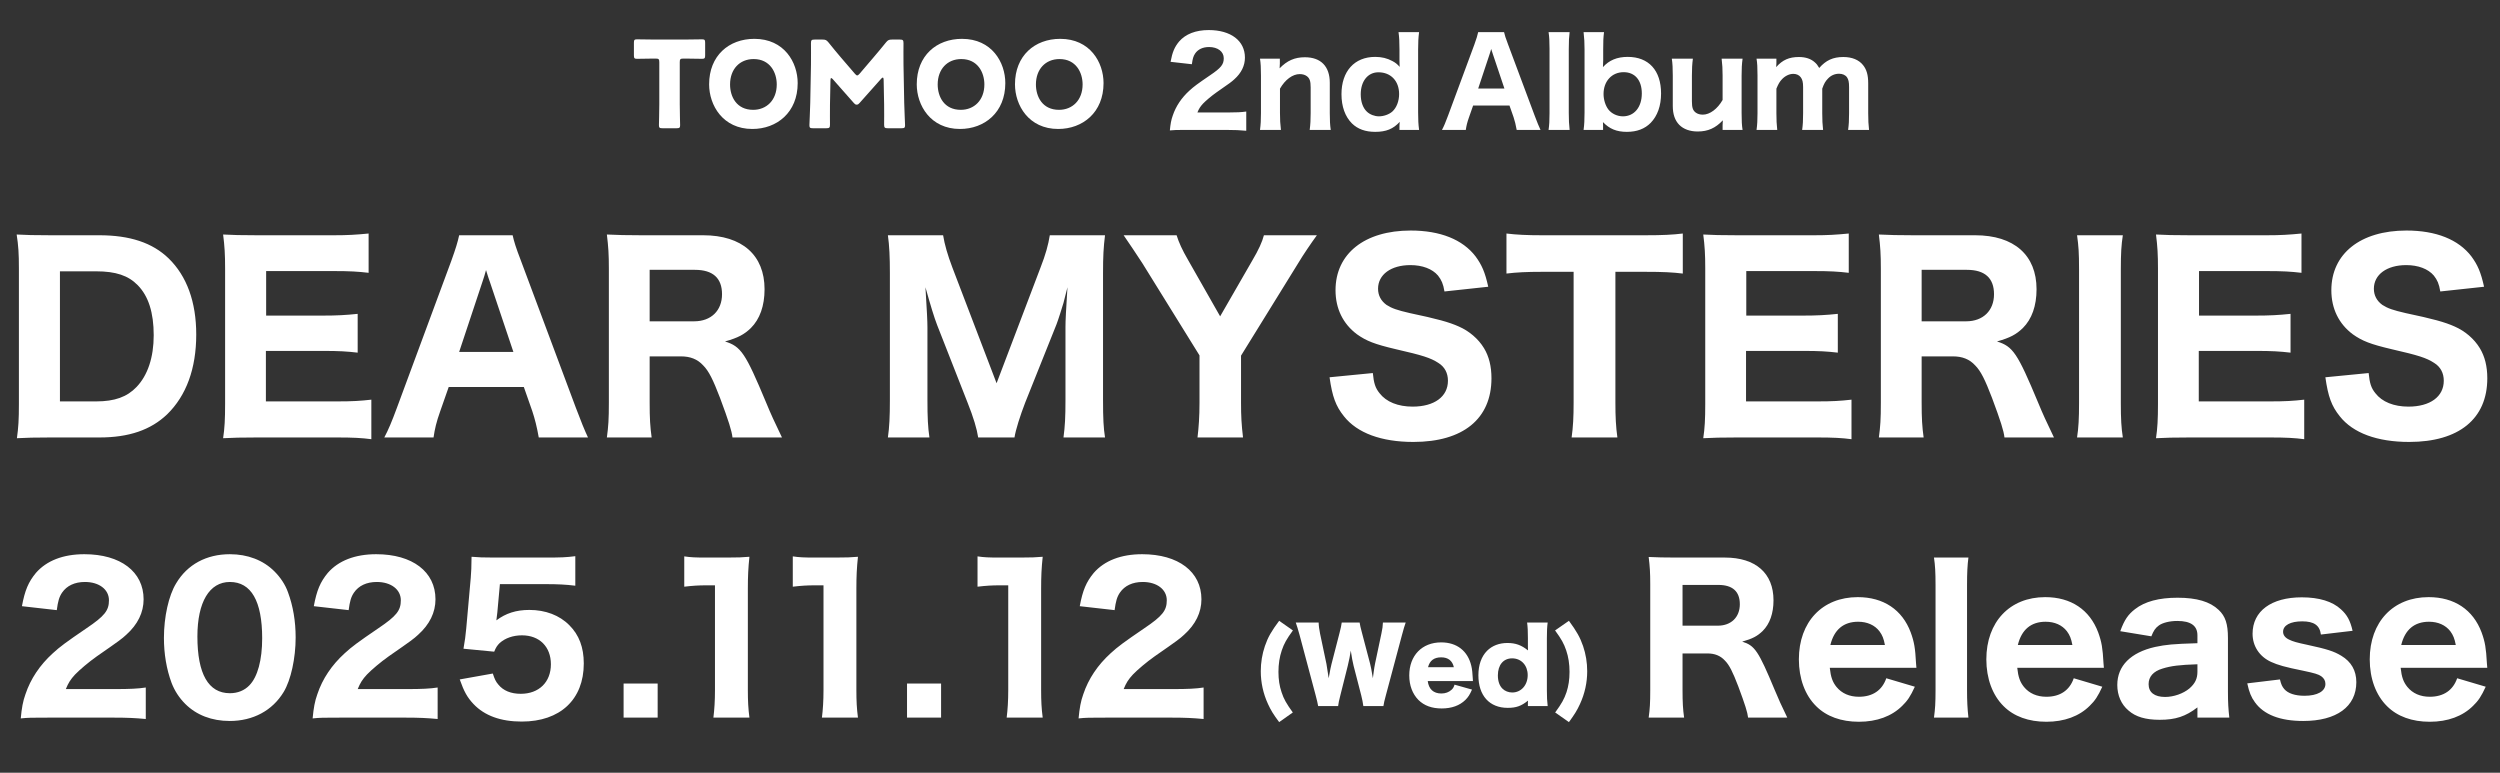
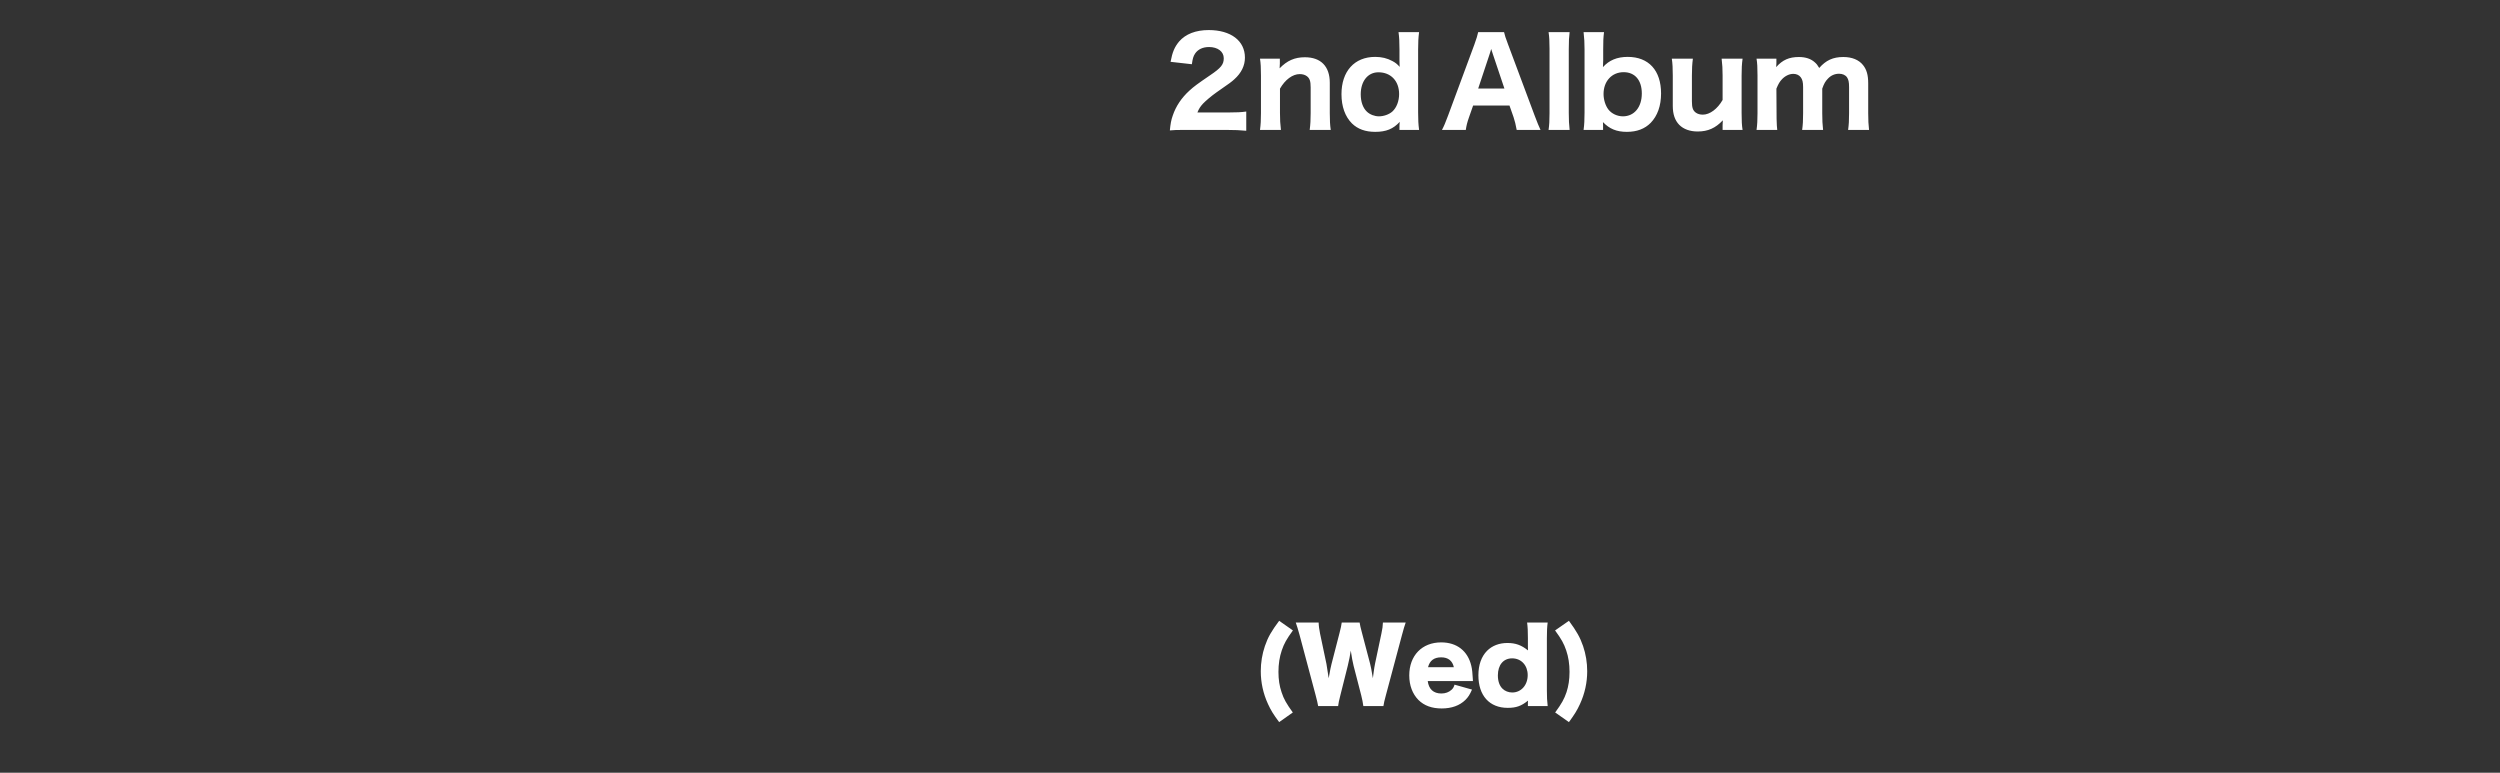
<svg xmlns="http://www.w3.org/2000/svg" width="1197" height="370" viewBox="0 0 1197 370" fill="none">
  <rect x="0" y="0" width="1197" height="370" fill="#333333" stroke="none" />
-   <path d="M325.467 29.775V49.881C325.467 52.934 325.64 59.56 325.64 59.963C325.64 61.173 325.294 61.403 323.969 61.403H317.171C315.846 61.403 315.5 61.173 315.5 59.963C315.5 59.56 315.673 52.934 315.673 49.881V29.775C315.673 28.335 315.385 28.047 313.945 28.047H312.735C310.661 28.047 305.361 28.162 304.958 28.162C303.748 28.162 303.517 27.816 303.517 26.491V20.5C303.517 19.175 303.748 18.829 304.958 18.829C305.361 18.829 311.18 18.944 313.887 18.944H327.253C329.961 18.944 335.779 18.829 336.183 18.829C337.392 18.829 337.623 19.175 337.623 20.5V26.491C337.623 27.816 337.392 28.162 336.183 28.162C335.779 28.162 330.479 28.047 328.405 28.047H327.195C325.755 28.047 325.467 28.335 325.467 29.775ZM361.191 18.599C375.479 18.599 381.931 29.833 381.931 39.799C381.931 53.856 371.964 61.749 360.212 61.749C346.097 61.749 339.529 50.4 339.529 40.375C339.529 26.664 348.978 18.599 361.191 18.599ZM360.845 28.277C354.105 28.277 349.554 33.174 349.554 40.433C349.554 46.309 352.665 52.589 360.615 52.589C367.01 52.589 371.907 47.98 371.907 40.433C371.907 34.73 368.738 28.277 360.845 28.277ZM397.624 38.417L397.394 50.054C397.336 53.223 397.394 58.292 397.394 59.675C397.394 61.115 397.106 61.403 395.666 61.403H389.213C387.888 61.403 387.543 61.173 387.543 59.963C387.543 59.56 387.888 52.358 387.946 49.305L388.291 30.985C388.349 27.816 388.291 21.94 388.291 20.673C388.291 19.232 388.58 18.944 390.02 18.944H393.822C395.262 18.944 395.723 19.175 396.645 20.269C398.661 22.804 400.678 25.224 402.636 27.528L409.319 35.306C409.78 35.824 410.126 36.112 410.414 36.112C410.76 36.112 411.105 35.824 411.566 35.306L417.961 27.816C419.92 25.512 422.166 22.862 424.24 20.269C425.162 19.175 425.623 18.944 427.063 18.944H430.866C432.306 18.944 432.594 19.232 432.594 20.673C432.594 23.265 432.536 26.491 432.594 30.985L432.94 49.305C432.997 52.243 433.343 59.387 433.343 59.963C433.343 61.173 432.997 61.403 431.672 61.403H425.047C423.607 61.403 423.319 61.115 423.319 59.675C423.319 58.407 423.376 52.358 423.319 50.112L423.088 38.186C423.088 37.61 422.973 37.149 422.685 37.149C422.512 37.149 422.282 37.264 421.878 37.725L411.566 49.305C411.163 49.766 410.817 50.112 410.183 50.112C409.607 50.112 409.262 49.824 408.858 49.363L398.834 38.013C398.431 37.553 398.2 37.38 397.97 37.38C397.74 37.38 397.624 37.84 397.624 38.417ZM460.603 18.599C474.891 18.599 481.343 29.833 481.343 39.799C481.343 53.856 471.376 61.749 459.624 61.749C445.509 61.749 438.942 50.4 438.942 40.375C438.942 26.664 448.39 18.599 460.603 18.599ZM460.257 28.277C453.517 28.277 448.966 33.174 448.966 40.433C448.966 46.309 452.077 52.589 460.027 52.589C466.422 52.589 471.319 47.98 471.319 40.433C471.319 34.73 468.15 28.277 460.257 28.277ZM507.637 18.599C521.924 18.599 528.377 29.833 528.377 39.799C528.377 53.856 518.41 61.749 506.657 61.749C492.543 61.749 485.975 50.4 485.975 40.375C485.975 26.664 495.423 18.599 507.637 18.599ZM507.291 28.277C500.551 28.277 495.999 33.174 495.999 40.433C495.999 46.309 499.11 52.589 507.061 52.589C513.455 52.589 518.352 47.98 518.352 40.433C518.352 34.73 515.184 28.277 507.291 28.277Z" fill="white" />
  <path d="M587.433 62.21H568.134C563.237 62.21 562.315 62.21 560.126 62.44C560.414 59.387 560.76 57.428 561.508 55.354C563.006 50.861 565.714 46.828 569.516 43.371C571.648 41.412 573.376 40.145 579.368 36.055C584.668 32.483 585.935 30.87 585.935 27.874C585.935 24.705 583.055 22.516 578.907 22.516C575.911 22.516 573.607 23.611 572.224 25.627C571.36 26.895 571.014 28.162 570.669 30.754L560.471 29.602C561.336 24.936 562.373 22.516 564.562 19.866C567.673 16.294 572.512 14.393 578.734 14.393C589.334 14.393 596.075 19.52 596.075 27.586C596.075 31.446 594.347 34.96 591.005 37.956C589.622 39.223 589.162 39.569 582.364 44.293C580.001 45.964 577.351 48.21 576.026 49.593C574.701 51.033 574.068 52.013 573.319 53.856H587.894C591.869 53.856 594.577 53.741 596.709 53.395V62.613C593.655 62.325 591.293 62.21 587.433 62.21ZM613.313 62.21H603.288C603.634 59.617 603.749 57.486 603.749 54.144V36.17C603.749 32.483 603.634 30.294 603.288 28.104H612.794V30.409C612.794 30.87 612.736 31.619 612.679 32.713C616.251 29.026 619.88 27.413 624.777 27.413C632.439 27.413 636.702 31.791 636.702 39.627V54.144C636.702 57.659 636.818 59.848 637.163 62.21H627.081C627.427 59.502 627.542 57.37 627.542 54.144V41.816C627.542 38.82 627.081 37.495 625.699 36.458C624.835 35.824 623.682 35.478 622.3 35.478C618.901 35.478 615.329 38.129 612.852 42.449V54.144C612.852 57.255 612.967 59.387 613.313 62.21ZM670.068 62.21V60.078C670.068 59.444 670.125 59.272 670.183 58.35C667.072 61.749 663.673 63.132 658.43 63.132C653.764 63.132 650.077 61.806 647.311 59.099C644.028 55.815 642.299 50.976 642.299 45.099C642.299 34.096 648.521 27.24 658.43 27.24C661.541 27.24 664.191 27.874 666.726 29.257C668.224 30.063 668.915 30.639 670.183 32.022L670.125 31.215C670.068 30.409 670.068 29.717 670.068 28.623V23.726C670.068 19.981 669.952 17.85 669.607 15.372H679.458C679.112 18.023 678.997 20.327 678.997 23.668V53.799C678.997 57.486 679.112 59.444 679.458 62.21H670.068ZM669.895 45.042C669.895 38.762 665.92 34.614 659.986 34.614C654.916 34.614 651.517 38.877 651.517 45.157C651.517 48.671 652.554 51.667 654.455 53.453C655.895 54.836 658.142 55.7 660.216 55.7C662.578 55.7 665.113 54.778 666.669 53.395C668.685 51.552 669.895 48.383 669.895 45.042Z" fill="white" />
-   <path d="M737.598 62.21H726.191C725.787 59.848 725.269 57.831 724.693 56.103L722.734 50.515H705.336L703.377 56.103C702.455 58.696 702.109 60.251 701.821 62.21H690.414C691.336 60.481 692.143 58.58 693.353 55.297L705.912 21.364C706.949 18.483 707.41 16.985 707.755 15.372H720.142C720.487 16.87 720.833 18.08 722.1 21.364L734.775 55.297C735.869 58.235 736.906 60.77 737.598 62.21ZM720.314 42.392L714.841 26.088C714.669 25.57 714.438 24.993 713.977 23.438C713.632 24.648 713.574 24.936 713.171 26.088L707.755 42.392H720.314ZM741.453 15.372H751.534C751.246 17.677 751.131 19.751 751.131 23.438V54.144C751.131 57.428 751.246 59.502 751.534 62.21H741.453C741.798 59.675 741.913 57.947 741.913 54.144V23.438C741.913 19.693 741.798 17.619 741.453 15.372ZM767.551 62.21H758.218C758.564 59.617 758.679 57.428 758.679 53.799V23.668C758.679 20.442 758.564 18.368 758.218 15.372H768.012C767.666 18.023 767.609 19.924 767.609 23.726V28.796C767.609 29.602 767.551 30.697 767.493 32.137C770.432 28.853 774.234 27.24 779.361 27.24C789.385 27.24 795.319 33.693 795.319 44.754C795.319 50.688 793.591 55.469 790.365 58.811C787.542 61.691 783.74 63.132 778.958 63.132C774.061 63.132 770.662 61.749 767.493 58.465C767.493 58.753 767.551 59.79 767.551 60.078V62.21ZM786.102 44.754C786.102 38.417 782.818 34.557 777.402 34.557C771.757 34.557 767.781 38.877 767.781 44.984C767.781 47.692 768.646 50.515 770.086 52.416C771.641 54.432 774.349 55.7 777.057 55.7C782.472 55.7 786.102 51.321 786.102 44.754ZM824.318 28.104H834.342C833.996 30.697 833.881 32.828 833.881 36.17V54.144C833.881 57.831 833.996 60.021 834.342 62.21H824.779V59.905C824.779 59.444 824.836 58.696 824.894 57.601C821.38 61.346 817.75 62.959 812.853 62.959C809.166 62.959 806.113 61.864 804.039 59.79C801.965 57.659 800.928 54.72 800.928 50.688V36.17C800.928 32.656 800.813 30.466 800.467 28.104H810.549C810.203 30.812 810.088 32.944 810.088 36.17V48.498C810.088 51.552 810.549 52.877 811.931 53.914C812.796 54.548 813.948 54.893 815.33 54.893C818.672 54.893 822.359 52.128 824.779 47.865V36.17C824.779 33.059 824.663 30.927 824.318 28.104ZM850.942 62.21H841.033C841.379 59.675 841.494 57.486 841.494 54.144V36.17C841.494 32.195 841.379 30.236 841.033 28.104H850.539V30.294C850.481 31.273 850.481 31.273 850.481 31.331C850.481 31.907 850.481 31.907 850.424 32.137C853.477 28.68 856.646 27.298 861.312 27.298C864.538 27.298 867.073 28.162 868.917 29.833C869.723 30.524 870.242 31.158 871.048 32.54C874.275 28.853 877.674 27.298 882.571 27.298C886.719 27.298 890.002 28.623 892.019 31.158C893.747 33.289 894.496 35.939 894.496 39.914V54.144C894.496 57.543 894.611 59.675 894.899 62.21H884.875C885.221 59.617 885.336 57.774 885.336 54.144V41.7C885.336 39.281 885.048 38.071 884.357 37.034C883.608 35.939 882.225 35.306 880.554 35.306C878.48 35.306 876.637 36.112 875.196 37.668C873.987 38.935 873.353 39.972 872.489 42.449V54.144C872.489 57.486 872.604 59.56 872.892 62.21H862.868C863.213 59.733 863.329 57.659 863.329 54.144V41.7C863.329 39.338 862.983 38.013 862.176 36.976C861.427 35.939 860.102 35.363 858.662 35.363C856.761 35.363 854.802 36.285 853.247 37.898C852.152 39.05 851.518 40.087 850.539 42.449V54.144C850.539 57.486 850.654 59.502 850.942 62.21Z" fill="white" />
-   <path d="M9.05 193.381V128.719C9.05 121.335 8.812 117.644 7.979 112.285C12.742 112.523 15.719 112.642 24.293 112.642H47.515C62.162 112.642 72.999 116.215 80.739 123.717C89.432 132.172 93.958 144.557 93.958 160.157C93.958 176.471 89.194 189.452 80.025 198.383C72.165 205.885 61.686 209.458 47.634 209.458H24.293C16.195 209.458 12.98 209.577 8.098 209.815C8.812 204.694 9.05 201.003 9.05 193.381ZM28.699 192.191H46.086C54.898 192.191 60.852 190.047 65.377 185.284C70.736 179.687 73.594 171.113 73.594 160.514C73.594 149.677 71.093 141.818 65.973 136.578C61.447 131.934 55.493 129.909 45.967 129.909H28.699V192.191ZM177.802 191.357V210.291C173.396 209.696 168.99 209.458 161.25 209.458H123.143C115.045 209.458 111.71 209.577 106.828 209.815C107.542 205.052 107.781 200.884 107.781 193.262V128.6C107.781 121.812 107.542 117.882 106.828 112.285C111.71 112.523 114.807 112.642 123.023 112.642H159.94C166.37 112.642 170.419 112.404 176.492 111.809V130.624C171.491 130.029 167.442 129.79 159.94 129.79H127.43V151.107H154.581C161.25 151.107 165.656 150.868 171.253 150.273V168.85C166.132 168.255 162.44 168.016 154.581 168.016H127.31V192.191H161.369C168.752 192.191 172.563 191.952 177.802 191.357ZM281.531 209.458H257.953C257.119 204.575 256.047 200.407 254.856 196.835L250.807 185.284H214.844L210.795 196.835C208.89 202.194 208.175 205.409 207.58 209.458H184.001C185.906 205.885 187.574 201.956 190.074 195.168L216.035 125.027C218.178 119.073 219.131 115.977 219.846 112.642H245.449C246.163 115.738 246.878 118.239 249.498 125.027L275.696 195.168C277.959 201.241 280.102 206.481 281.531 209.458ZM245.806 168.493L234.493 134.792C234.136 133.72 233.659 132.529 232.707 129.314C231.992 131.815 231.873 132.41 231.039 134.792L219.846 168.493H245.806ZM374.407 209.458H350.709C350.352 206.243 348.923 201.717 344.755 190.523C341.42 181.83 339.396 177.662 336.657 174.923C333.918 171.946 330.465 170.636 326.058 170.636H311.054V192.667C311.054 200.288 311.292 204.337 312.007 209.458H290.571C291.286 204.218 291.524 200.765 291.524 192.786V128.719C291.524 121.812 291.286 118.12 290.571 112.285C295.573 112.523 299.741 112.642 307.005 112.642H336.657C355.353 112.642 366.071 122.169 366.071 138.484C366.071 146.462 363.808 152.774 359.521 157.061C356.306 160.157 353.448 161.705 347.136 163.491C354.758 165.873 356.901 168.969 366.785 192.667C369.286 198.74 370.596 201.479 374.407 209.458ZM311.054 153.845H332.37C340.468 153.845 345.707 148.725 345.707 140.865C345.707 133.125 341.301 129.195 332.727 129.195H311.054V153.845ZM485.737 209.458H468.35C467.755 205.409 466.088 199.812 463.23 192.667L448.701 155.632C447.272 151.94 445.605 146.462 443.104 137.531C443.819 149.082 444.057 153.845 444.057 156.823V191.476C444.057 199.812 444.295 204.694 445.01 209.458H425.123C425.837 204.456 426.075 199.574 426.075 191.476V130.743C426.075 123.241 425.837 117.644 425.123 112.642H451.559C452.274 117.048 453.703 122.05 455.966 128.004L477.163 183.497L498.241 128.004C500.622 121.931 501.932 117.167 502.647 112.642H529.083C528.369 118.358 528.131 122.764 528.131 130.743V191.476C528.131 200.407 528.369 204.933 529.083 209.458H509.196C509.911 204.099 510.149 199.812 510.149 191.476V156.465C510.149 153.607 510.387 148.844 511.102 137.531C510.506 139.793 510.506 139.793 509.196 145.033C508.601 147.058 506.576 153.488 505.862 155.274L490.857 192.786C488.476 198.978 486.332 205.647 485.737 209.458ZM595.158 209.458H573.366C573.961 204.575 574.319 199.336 574.319 193.024V170.16L546.929 125.98C543.833 121.216 540.856 116.81 537.998 112.642H563.363C564.435 116.096 565.983 119.549 568.96 124.67L584.203 151.464L599.565 124.789C602.661 119.549 604.328 115.858 605.162 112.642H630.527C627.907 116.215 623.858 122.169 621.595 125.98L594.206 170.279V193.024C594.206 199.097 594.444 203.504 595.158 209.458ZM636.59 180.639L657.311 178.615C657.787 183.497 658.502 185.76 660.526 188.261C663.742 192.429 669.339 194.691 676.365 194.691C686.725 194.691 693.275 189.928 693.275 182.307C693.275 178.615 691.727 175.638 688.63 173.733C684.939 171.351 681.247 170.16 668.267 167.183C658.145 164.801 654.215 163.253 649.69 160.038C643.021 155.036 639.448 147.772 639.448 138.96C639.448 121.454 653.381 110.38 675.412 110.38C689.583 110.38 700.301 114.667 706.493 122.764C709.47 126.813 711.018 130.267 712.566 137.293L691.607 139.555C691.012 135.864 690.178 134.077 688.511 131.934C685.772 128.719 681.009 126.932 675.293 126.932C666.004 126.932 659.812 131.458 659.812 138.245C659.812 141.461 661.241 144.081 663.861 145.986C666.481 147.653 668.862 148.487 675.055 149.916C688.035 152.655 693.751 154.203 698.514 156.346C703.397 158.49 707.803 162.181 710.542 166.707C712.924 170.636 714.114 175.4 714.114 181.116C714.114 200.527 700.539 211.601 676.722 211.601C661.36 211.601 649.809 207.314 643.497 199.336C639.568 194.453 637.9 189.928 636.59 180.639ZM773.452 130.148V192.786C773.452 199.574 773.69 204.337 774.405 209.458H752.493C753.208 204.337 753.446 199.693 753.446 192.786V130.148H738.322C731.177 130.148 726.056 130.386 721.293 130.981V111.809C726.056 112.404 731.296 112.642 738.203 112.642H787.742C796.078 112.642 800.841 112.404 805.724 111.809V130.981C800.841 130.386 796.316 130.148 787.742 130.148H773.452ZM886.494 191.357V210.291C882.088 209.696 877.681 209.458 869.941 209.458H831.834C823.736 209.458 820.402 209.577 815.519 209.815C816.234 205.052 816.472 200.884 816.472 193.262V128.6C816.472 121.812 816.234 117.882 815.519 112.285C820.402 112.523 823.498 112.642 831.715 112.642H868.631C875.062 112.642 879.11 112.404 885.184 111.809V130.624C880.182 130.029 876.133 129.79 868.631 129.79H836.121V151.107H863.272C869.941 151.107 874.347 150.868 879.944 150.273V168.85C874.823 168.255 871.132 168.016 863.272 168.016H836.002V192.191H870.06C877.443 192.191 881.254 191.952 886.494 191.357ZM983.435 209.458H959.737C959.38 206.243 957.951 201.717 953.783 190.523C950.448 181.83 948.424 177.662 945.685 174.923C942.946 171.946 939.493 170.636 935.087 170.636H920.082V192.667C920.082 200.288 920.32 204.337 921.035 209.458H899.599C900.314 204.218 900.552 200.765 900.552 192.786V128.719C900.552 121.812 900.314 118.12 899.599 112.285C904.601 112.523 908.769 112.642 916.033 112.642H945.685C964.381 112.642 975.099 122.169 975.099 138.484C975.099 146.462 972.836 152.774 968.549 157.061C965.334 160.157 962.476 161.705 956.164 163.491C963.786 165.873 965.929 168.969 975.813 192.667C978.314 198.74 979.624 201.479 983.435 209.458ZM920.082 153.845H941.398C949.496 153.845 954.735 148.725 954.735 140.865C954.735 133.125 950.329 129.195 941.755 129.195H920.082V153.845ZM994.495 112.642H1016.41C1015.69 117.406 1015.45 121.097 1015.45 129.076V193.024C1015.45 200.646 1015.69 204.814 1016.41 209.458H994.495C995.209 204.814 995.447 200.407 995.447 193.024V129.076C995.447 120.859 995.209 117.763 994.495 112.642ZM1103.26 191.357V210.291C1098.86 209.696 1094.45 209.458 1086.71 209.458H1048.6C1040.51 209.458 1037.17 209.577 1032.29 209.815C1033 205.052 1033.24 200.884 1033.24 193.262V128.6C1033.24 121.812 1033 117.882 1032.29 112.285C1037.17 112.523 1040.27 112.642 1048.49 112.642H1085.4C1091.83 112.642 1095.88 112.404 1101.95 111.809V130.624C1096.95 130.029 1092.9 129.79 1085.4 129.79H1052.89V151.107H1080.04C1086.71 151.107 1091.12 150.868 1096.71 150.273V168.85C1091.59 168.255 1087.9 168.016 1080.04 168.016H1052.77V192.191H1086.83C1094.21 192.191 1098.02 191.952 1103.26 191.357ZM1113.39 180.639L1134.11 178.615C1134.59 183.497 1135.3 185.76 1137.33 188.261C1140.54 192.429 1146.14 194.691 1153.17 194.691C1163.53 194.691 1170.08 189.928 1170.08 182.307C1170.08 178.615 1168.53 175.638 1165.43 173.733C1161.74 171.351 1158.05 170.16 1145.07 167.183C1134.95 164.801 1131.02 163.253 1126.49 160.038C1119.82 155.036 1116.25 147.772 1116.25 138.96C1116.25 121.454 1130.18 110.38 1152.21 110.38C1166.39 110.38 1177.1 114.667 1183.3 122.764C1186.27 126.813 1187.82 130.267 1189.37 137.293L1168.41 139.555C1167.81 135.864 1166.98 134.077 1165.31 131.934C1162.57 128.719 1157.81 126.932 1152.1 126.932C1142.81 126.932 1136.61 131.458 1136.61 138.245C1136.61 141.461 1138.04 144.081 1140.66 145.986C1143.28 147.653 1145.66 148.487 1151.86 149.916C1164.84 152.655 1170.55 154.203 1175.32 156.346C1180.2 158.49 1184.61 162.181 1187.34 166.707C1189.73 170.636 1190.92 175.4 1190.92 181.116C1190.92 200.527 1177.34 211.601 1153.52 211.601C1138.16 211.601 1126.61 207.314 1120.3 199.336C1116.37 194.453 1114.7 189.928 1113.39 180.639Z" fill="white" />
+   <path d="M737.598 62.21H726.191C725.787 59.848 725.269 57.831 724.693 56.103L722.734 50.515H705.336L703.377 56.103C702.455 58.696 702.109 60.251 701.821 62.21H690.414C691.336 60.481 692.143 58.58 693.353 55.297L705.912 21.364C706.949 18.483 707.41 16.985 707.755 15.372H720.142C720.487 16.87 720.833 18.08 722.1 21.364L734.775 55.297C735.869 58.235 736.906 60.77 737.598 62.21ZM720.314 42.392L714.841 26.088C714.669 25.57 714.438 24.993 713.977 23.438C713.632 24.648 713.574 24.936 713.171 26.088L707.755 42.392H720.314ZM741.453 15.372H751.534C751.246 17.677 751.131 19.751 751.131 23.438V54.144C751.131 57.428 751.246 59.502 751.534 62.21H741.453C741.798 59.675 741.913 57.947 741.913 54.144V23.438C741.913 19.693 741.798 17.619 741.453 15.372ZM767.551 62.21H758.218C758.564 59.617 758.679 57.428 758.679 53.799V23.668C758.679 20.442 758.564 18.368 758.218 15.372H768.012C767.666 18.023 767.609 19.924 767.609 23.726V28.796C767.609 29.602 767.551 30.697 767.493 32.137C770.432 28.853 774.234 27.24 779.361 27.24C789.385 27.24 795.319 33.693 795.319 44.754C795.319 50.688 793.591 55.469 790.365 58.811C787.542 61.691 783.74 63.132 778.958 63.132C774.061 63.132 770.662 61.749 767.493 58.465C767.493 58.753 767.551 59.79 767.551 60.078V62.21ZM786.102 44.754C786.102 38.417 782.818 34.557 777.402 34.557C771.757 34.557 767.781 38.877 767.781 44.984C767.781 47.692 768.646 50.515 770.086 52.416C771.641 54.432 774.349 55.7 777.057 55.7C782.472 55.7 786.102 51.321 786.102 44.754ZM824.318 28.104H834.342C833.996 30.697 833.881 32.828 833.881 36.17V54.144C833.881 57.831 833.996 60.021 834.342 62.21H824.779V59.905C824.779 59.444 824.836 58.696 824.894 57.601C821.38 61.346 817.75 62.959 812.853 62.959C809.166 62.959 806.113 61.864 804.039 59.79C801.965 57.659 800.928 54.72 800.928 50.688V36.17C800.928 32.656 800.813 30.466 800.467 28.104H810.549C810.203 30.812 810.088 32.944 810.088 36.17V48.498C810.088 51.552 810.549 52.877 811.931 53.914C812.796 54.548 813.948 54.893 815.33 54.893C818.672 54.893 822.359 52.128 824.779 47.865V36.17C824.779 33.059 824.663 30.927 824.318 28.104ZM850.942 62.21H841.033C841.379 59.675 841.494 57.486 841.494 54.144V36.17C841.494 32.195 841.379 30.236 841.033 28.104H850.539V30.294C850.481 31.273 850.481 31.273 850.481 31.331C850.481 31.907 850.481 31.907 850.424 32.137C853.477 28.68 856.646 27.298 861.312 27.298C864.538 27.298 867.073 28.162 868.917 29.833C869.723 30.524 870.242 31.158 871.048 32.54C874.275 28.853 877.674 27.298 882.571 27.298C886.719 27.298 890.002 28.623 892.019 31.158C893.747 33.289 894.496 35.939 894.496 39.914V54.144C894.496 57.543 894.611 59.675 894.899 62.21H884.875C885.221 59.617 885.336 57.774 885.336 54.144V41.7C885.336 39.281 885.048 38.071 884.357 37.034C883.608 35.939 882.225 35.306 880.554 35.306C878.48 35.306 876.637 36.112 875.196 37.668C873.987 38.935 873.353 39.972 872.489 42.449V54.144C872.489 57.486 872.604 59.56 872.892 62.21H862.868C863.213 59.733 863.329 57.659 863.329 54.144V41.7C863.329 39.338 862.983 38.013 862.176 36.976C861.427 35.939 860.102 35.363 858.662 35.363C856.761 35.363 854.802 36.285 853.247 37.898C852.152 39.05 851.518 40.087 850.539 42.449C850.539 57.486 850.654 59.502 850.942 62.21Z" fill="white" />
  <path d="M618.997 341.133L612.458 345.749C609.622 341.95 608.468 340.027 607.121 337.094C604.814 332.094 603.66 326.757 603.66 321.372C603.66 317.285 604.333 313.15 605.631 309.352C607.073 305.121 608.708 302.284 612.458 297.236L619.045 301.851C616.016 305.986 614.814 308.15 613.708 311.419C612.651 314.545 612.122 317.958 612.122 321.708C612.122 325.315 612.603 328.488 613.612 331.421C614.67 334.69 615.92 336.854 618.997 341.133ZM662.38 338.056H652.763C652.571 336.517 652.235 334.834 651.754 332.911L648.1 318.776C647.619 316.9 647.234 314.689 646.753 311.515C646.465 313.487 645.888 316.516 645.311 318.776L641.753 332.959C641.128 335.363 640.84 336.758 640.695 338.056H631.127C630.887 336.661 630.647 335.652 629.925 332.863L622.232 304.015C621.559 301.563 620.886 299.351 620.405 298.053H631.368C631.416 299.784 631.656 301.322 632.041 303.342L635.118 317.958C635.262 318.679 635.599 320.939 636.176 324.738C636.897 320.699 637.234 318.968 637.522 317.958L641.368 303.053C641.945 300.89 642.234 299.399 642.426 298.053H650.984C651.177 299.303 651.465 300.649 652.09 302.909L655.985 317.718C656.369 319.256 656.706 320.843 657.331 324.738C657.427 323.824 657.427 323.824 657.716 321.805C657.86 320.747 658.197 318.439 658.389 317.67L661.418 303.342C661.899 301.13 662.091 299.736 662.139 298.053H673.053C672.573 299.351 671.899 301.611 671.274 304.015L663.582 332.815C662.956 335.075 662.524 336.902 662.38 338.056ZM705.236 326.084H683.6C684.081 329.978 686.34 332.046 690.139 332.046C692.062 332.046 693.745 331.421 694.995 330.267C695.716 329.594 696.053 329.065 696.437 327.815L704.803 330.171C703.697 332.671 702.976 333.777 701.63 335.123C698.889 337.815 695.043 339.21 690.283 339.21C685.571 339.21 681.869 337.863 679.128 335.123C676.292 332.238 674.753 328.151 674.753 323.391C674.753 313.871 680.859 307.573 690.043 307.573C697.543 307.573 702.784 311.66 704.467 318.824C704.851 320.362 705.044 322.382 705.188 325.122C705.188 325.315 705.188 325.603 705.236 326.084ZM683.744 319.449H696.101C695.428 316.372 693.36 314.737 690.043 314.737C686.629 314.737 684.561 316.275 683.744 319.449ZM731.559 338.056V336.517C731.559 336.229 731.559 335.892 731.607 335.459C728.386 338.056 725.933 338.921 721.895 338.921C713.144 338.921 707.855 333.055 707.855 323.343C707.855 318.343 709.298 314.352 711.99 311.612C714.442 309.16 717.808 307.861 721.75 307.861C725.645 307.861 728.434 308.871 731.607 311.419C731.559 310.698 731.559 310.265 731.559 309.592V305.602C731.559 302.236 731.463 300.169 731.174 298.053H741.031C740.742 300.072 740.646 302.38 740.646 305.602V330.507C740.646 333.729 740.742 335.7 741.031 338.056H731.559ZM724.01 315.218C719.827 315.218 717.183 318.343 717.183 323.391C717.183 326.132 717.952 328.344 719.395 329.738C720.548 330.892 722.279 331.565 724.058 331.565C728.337 331.565 731.463 328.007 731.463 323.247C731.463 318.583 728.386 315.218 724.01 315.218ZM744.567 301.851L751.202 297.236C754.904 302.284 756.539 305.169 757.982 309.352C759.28 313.15 759.953 317.237 759.953 321.372C759.953 326.805 758.799 332.094 756.491 337.094C755.145 340.027 753.991 341.95 751.202 345.749L744.615 341.133C747.74 336.854 748.942 334.69 750.048 331.421C751.01 328.488 751.491 325.363 751.491 321.708C751.491 317.91 750.962 314.545 749.904 311.419C748.798 308.15 747.596 305.986 744.567 301.851Z" fill="white" />
-   <path d="M54.618 343.601H23.038C15.025 343.601 13.516 343.601 9.934 343.978C10.405 338.981 10.971 335.776 12.197 332.382C14.648 325.029 19.078 318.43 25.3 312.774C28.788 309.569 31.616 307.495 41.42 300.802C50.093 294.957 52.167 292.317 52.167 287.415C52.167 282.23 47.454 278.648 40.666 278.648C35.764 278.648 31.993 280.439 29.731 283.739C28.317 285.813 27.751 287.887 27.186 292.129L10.5 290.243C11.914 282.607 13.611 278.648 17.193 274.312C22.284 268.467 30.202 265.356 40.383 265.356C57.729 265.356 68.759 273.746 68.759 286.944C68.759 293.26 65.931 299.01 60.463 303.913C58.201 305.987 57.447 306.552 46.322 314.282C42.457 317.016 38.121 320.693 35.953 322.955C33.785 325.312 32.748 326.915 31.522 329.931H55.373C61.877 329.931 66.308 329.743 69.796 329.177V344.26C64.8 343.789 60.934 343.601 54.618 343.601ZM109.975 345.203C101.397 345.203 94.043 342.375 88.67 337.002C85.748 334.079 83.579 330.685 82.165 327.009C79.714 320.41 78.489 313.057 78.489 305.421C78.489 295.428 80.751 285.153 84.334 279.308C89.707 270.258 98.851 265.356 110.069 265.356C118.554 265.356 126.001 268.184 131.375 273.557C134.297 276.48 136.56 279.874 137.879 283.55C140.33 290.149 141.556 297.502 141.556 305.232C141.556 315.131 139.293 325.595 135.805 331.345C130.432 340.207 121.193 345.203 109.975 345.203ZM110.069 278.648C100.265 278.648 94.515 288.264 94.515 304.761C94.515 322.672 99.794 331.911 110.069 331.911C113.84 331.911 117.045 330.591 119.402 328.14C123.362 324.086 125.53 315.979 125.53 305.609C125.53 287.792 120.251 278.648 110.069 278.648ZM194.367 343.601H162.787C154.774 343.601 153.265 343.601 149.683 343.978C150.154 338.981 150.72 335.776 151.946 332.382C154.397 325.029 158.827 318.43 165.049 312.774C168.537 309.569 171.365 307.495 181.169 300.802C189.842 294.957 191.916 292.317 191.916 287.415C191.916 282.23 187.203 278.648 180.415 278.648C175.513 278.648 171.742 280.439 169.48 283.739C168.066 285.813 167.5 287.887 166.935 292.129L150.249 290.243C151.663 282.607 153.36 278.648 156.942 274.312C162.032 268.467 169.951 265.356 180.132 265.356C197.478 265.356 208.508 273.746 208.508 286.944C208.508 293.26 205.68 299.01 200.212 303.913C197.95 305.987 197.195 306.552 186.072 314.282C182.206 317.016 177.87 320.693 175.702 322.955C173.534 325.312 172.497 326.915 171.271 329.931H195.122C201.626 329.931 206.057 329.743 209.545 329.177V344.26C204.549 343.789 200.683 343.601 194.367 343.601ZM239.354 279.685L238.129 293.166C238.035 293.92 237.752 295.994 237.658 297.031C242.183 293.637 247.085 292.034 253.495 292.034C261.131 292.034 267.918 294.58 272.632 299.388C277.251 304.007 279.514 309.946 279.514 317.676C279.514 334.928 268.201 345.486 249.818 345.486C239.731 345.486 232.001 342.658 226.722 337.096C223.705 333.891 222.197 331.157 220.123 325.312L235.961 322.484C236.809 325.123 237.375 326.349 238.6 327.763C240.957 330.685 244.634 332.194 249.347 332.194C258.02 332.194 263.771 326.632 263.771 318.053C263.771 309.663 258.303 304.195 249.913 304.195C245.671 304.195 241.9 305.515 239.26 307.872C238.035 309.097 237.469 309.946 236.621 312.02L221.914 310.606C222.668 306.269 222.857 304.761 223.234 300.896L225.402 276.574C225.685 272.992 225.685 272.332 225.779 266.581C229.173 266.864 231.247 266.958 236.432 266.958H261.131C268.578 266.958 271.029 266.864 275.46 266.299V280.439C271.029 279.874 266.881 279.685 261.319 279.685H239.354ZM298.576 327.292H314.885V343.601H298.576V327.292ZM327.622 280.91V266.393C330.733 266.864 333.09 266.958 337.898 266.958H348.173C353.829 266.958 355.149 266.864 358.826 266.581C358.26 271.86 358.071 275.914 358.071 281.853V330.403C358.071 335.682 358.26 339.264 358.826 343.601H341.574C342.045 339.83 342.328 335.588 342.328 330.403V280.251H338.18C334.504 280.251 331.581 280.439 327.622 280.91ZM379.585 280.91V266.393C382.696 266.864 385.053 266.958 389.861 266.958H400.136C405.792 266.958 407.112 266.864 410.789 266.581C410.223 271.86 410.035 275.914 410.035 281.853V330.403C410.035 335.682 410.223 339.264 410.789 343.601H393.537C394.008 339.83 394.291 335.588 394.291 330.403V280.251H390.143C386.467 280.251 383.544 280.439 379.585 280.91ZM434.282 327.292H450.591V343.601H434.282V327.292ZM468.041 280.91V266.393C471.152 266.864 473.509 266.958 478.317 266.958H488.592C494.249 266.958 495.568 266.864 499.245 266.581C498.679 271.86 498.491 275.914 498.491 281.853V330.403C498.491 335.682 498.679 339.264 499.245 343.601H481.993C482.465 339.83 482.747 335.588 482.747 330.403V280.251H478.6C474.923 280.251 472.001 280.439 468.041 280.91ZM561.106 343.601H529.526C521.513 343.601 520.004 343.601 516.422 343.978C516.893 338.981 517.459 335.776 518.685 332.382C521.136 325.029 525.566 318.43 531.788 312.774C535.276 309.569 538.104 307.495 547.908 300.802C556.581 294.957 558.655 292.317 558.655 287.415C558.655 282.23 553.942 278.648 547.154 278.648C542.252 278.648 538.481 280.439 536.219 283.739C534.805 285.813 534.239 287.887 533.674 292.129L516.988 290.243C518.402 282.607 520.099 278.648 523.681 274.312C528.772 268.467 536.69 265.356 546.871 265.356C564.217 265.356 575.247 273.746 575.247 286.944C575.247 293.26 572.419 299.01 566.951 303.913C564.689 305.987 563.934 306.552 552.811 314.282C548.945 317.016 544.609 320.693 542.441 322.955C540.273 325.312 539.236 326.915 538.01 329.931H561.861C568.365 329.931 572.796 329.743 576.284 329.177V344.26C571.288 343.789 567.423 343.601 561.106 343.601Z" fill="white" />
-   <path d="M855.75 343.601H836.99C836.707 341.055 835.576 337.473 832.276 328.611C829.637 321.73 828.034 318.43 825.866 316.262C823.697 313.905 820.964 312.868 817.476 312.868H805.597V330.308C805.597 336.342 805.786 339.547 806.352 343.601H789.383C789.949 339.453 790.137 336.719 790.137 330.403V279.685C790.137 274.217 789.949 271.295 789.383 266.676C793.342 266.864 796.642 266.958 802.392 266.958H825.866C840.666 266.958 849.151 274.5 849.151 287.415C849.151 293.731 847.359 298.728 843.966 302.121C841.42 304.572 839.158 305.798 834.162 307.212C840.195 309.097 841.892 311.548 849.716 330.308C851.696 335.116 852.733 337.284 855.75 343.601ZM805.597 299.576H822.472C828.882 299.576 833.03 295.522 833.03 289.301C833.03 283.173 829.542 280.062 822.755 280.062H805.597V299.576ZM917.579 319.75H876.1C876.572 324.181 877.42 326.538 879.305 328.894C881.851 332.005 885.527 333.608 890.052 333.608C896.651 333.608 901.176 330.497 903.156 324.746L916.825 328.8C914.751 333.325 913.337 335.493 910.792 337.944C905.796 342.941 898.631 345.58 890.052 345.58C881.568 345.58 874.498 343.035 869.596 338.133C864.222 332.854 861.3 324.841 861.3 315.696C861.3 297.785 872.518 285.907 889.487 285.907C901.836 285.907 910.792 291.94 914.846 302.781C916.542 307.401 917.014 310.417 917.391 317.488C917.391 317.865 917.391 317.959 917.579 319.75ZM876.383 308.815H902.496C901.93 305.798 901.271 304.101 899.856 302.216C897.594 299.293 894.012 297.691 889.675 297.691C882.699 297.691 878.174 301.462 876.383 308.815ZM925.982 266.958H942.479C942.008 270.729 941.819 274.123 941.819 280.156V330.403C941.819 335.776 942.008 339.17 942.479 343.601H925.982C926.548 339.453 926.736 336.624 926.736 330.403V280.156C926.736 274.029 926.548 270.635 925.982 266.958ZM1007.34 319.75H965.86C966.331 324.181 967.18 326.538 969.065 328.894C971.61 332.005 975.287 333.608 979.812 333.608C986.411 333.608 990.936 330.497 992.916 324.746L1006.58 328.8C1004.51 333.325 1003.1 335.493 1000.55 337.944C995.555 342.941 988.391 345.58 979.812 345.58C971.328 345.58 964.257 343.035 959.355 338.133C953.982 332.854 951.059 324.841 951.059 315.696C951.059 297.785 962.278 285.907 979.246 285.907C991.596 285.907 1000.55 291.94 1004.61 302.781C1006.3 307.401 1006.77 310.417 1007.15 317.488C1007.15 317.865 1007.15 317.959 1007.34 319.75ZM966.143 308.815H992.256C991.69 305.798 991.03 304.101 989.616 302.216C987.354 299.293 983.771 297.691 979.435 297.691C972.459 297.691 967.934 301.462 966.143 308.815ZM1052.13 343.601V338.698C1046.47 343.035 1041.67 344.638 1034.03 344.638C1027.34 344.638 1022.53 343.223 1019.14 340.207C1015.65 337.284 1013.76 332.948 1013.76 327.952C1013.76 318.807 1020.17 312.397 1031.86 309.757C1037.33 308.626 1040.16 308.343 1052.13 307.966V304.195C1052.13 299.576 1048.93 297.314 1042.51 297.314C1038.84 297.314 1035.44 298.162 1033.65 299.482C1031.96 300.707 1031.11 302.027 1030.07 304.667L1015.18 302.216C1017.16 296.748 1018.95 294.203 1022.25 291.657C1026.96 287.981 1033.75 286.19 1042.61 286.19C1051.85 286.19 1058.16 288.075 1062.31 292.034C1065.52 295.051 1066.74 298.728 1066.74 305.515V331.063C1066.74 336.53 1066.93 339.358 1067.4 343.601H1052.13ZM1052.13 321.635V318.053C1043.55 318.336 1039.59 318.807 1035.35 320.127C1031.01 321.447 1028.75 323.992 1028.75 327.575C1028.75 331.534 1031.58 333.702 1036.67 333.702C1040.72 333.702 1045.34 332.1 1048.27 329.648C1051 327.292 1052.13 324.935 1052.13 321.635ZM1075.99 327.197L1091.64 325.312C1092.2 327.669 1092.67 328.706 1093.71 329.931C1095.5 332.005 1098.89 333.136 1103.42 333.136C1109.55 333.136 1113.41 330.968 1113.41 327.48C1113.41 325.972 1112.75 324.746 1111.43 323.804C1110.11 322.861 1108.23 322.295 1102.85 321.164C1093.99 319.373 1090.69 318.43 1087.39 316.922C1081.83 314.377 1078.53 309.38 1078.53 303.441C1078.53 292.6 1087.49 286.001 1102.1 286.001C1110.4 286.001 1116.81 287.981 1120.86 291.752C1123.78 294.391 1125.29 297.125 1126.42 302.027L1111.24 303.818C1110.68 299.388 1107.94 297.502 1102.29 297.502C1096.63 297.502 1093.14 299.388 1093.14 302.498C1093.14 304.101 1094.18 305.421 1096.07 306.269C1097.76 307.118 1099.74 307.683 1104.64 308.72C1114.26 310.794 1117.47 311.831 1121.05 314C1125.76 316.828 1128.21 321.07 1128.21 326.632C1128.21 338.321 1118.79 345.203 1102.76 345.203C1091.73 345.203 1083.91 342.186 1079.66 336.247C1077.87 333.796 1076.93 331.534 1075.99 327.197ZM1190.91 319.75H1149.43C1149.9 324.181 1150.75 326.538 1152.64 328.894C1155.18 332.005 1158.86 333.608 1163.38 333.608C1169.98 333.608 1174.51 330.497 1176.49 324.746L1190.16 328.8C1188.08 333.325 1186.67 335.493 1184.12 337.944C1179.13 342.941 1171.96 345.58 1163.38 345.58C1154.9 345.58 1147.83 343.035 1142.93 338.133C1137.55 332.854 1134.63 324.841 1134.63 315.696C1134.63 297.785 1145.85 285.907 1162.82 285.907C1175.17 285.907 1184.12 291.94 1188.18 302.781C1189.87 307.401 1190.34 310.417 1190.72 317.488C1190.72 317.865 1190.72 317.959 1190.91 319.75ZM1149.71 308.815H1175.83C1175.26 305.798 1174.6 304.101 1173.19 302.216C1170.92 299.293 1167.34 297.691 1163.01 297.691C1156.03 297.691 1151.5 301.462 1149.71 308.815Z" fill="white" />
</svg>